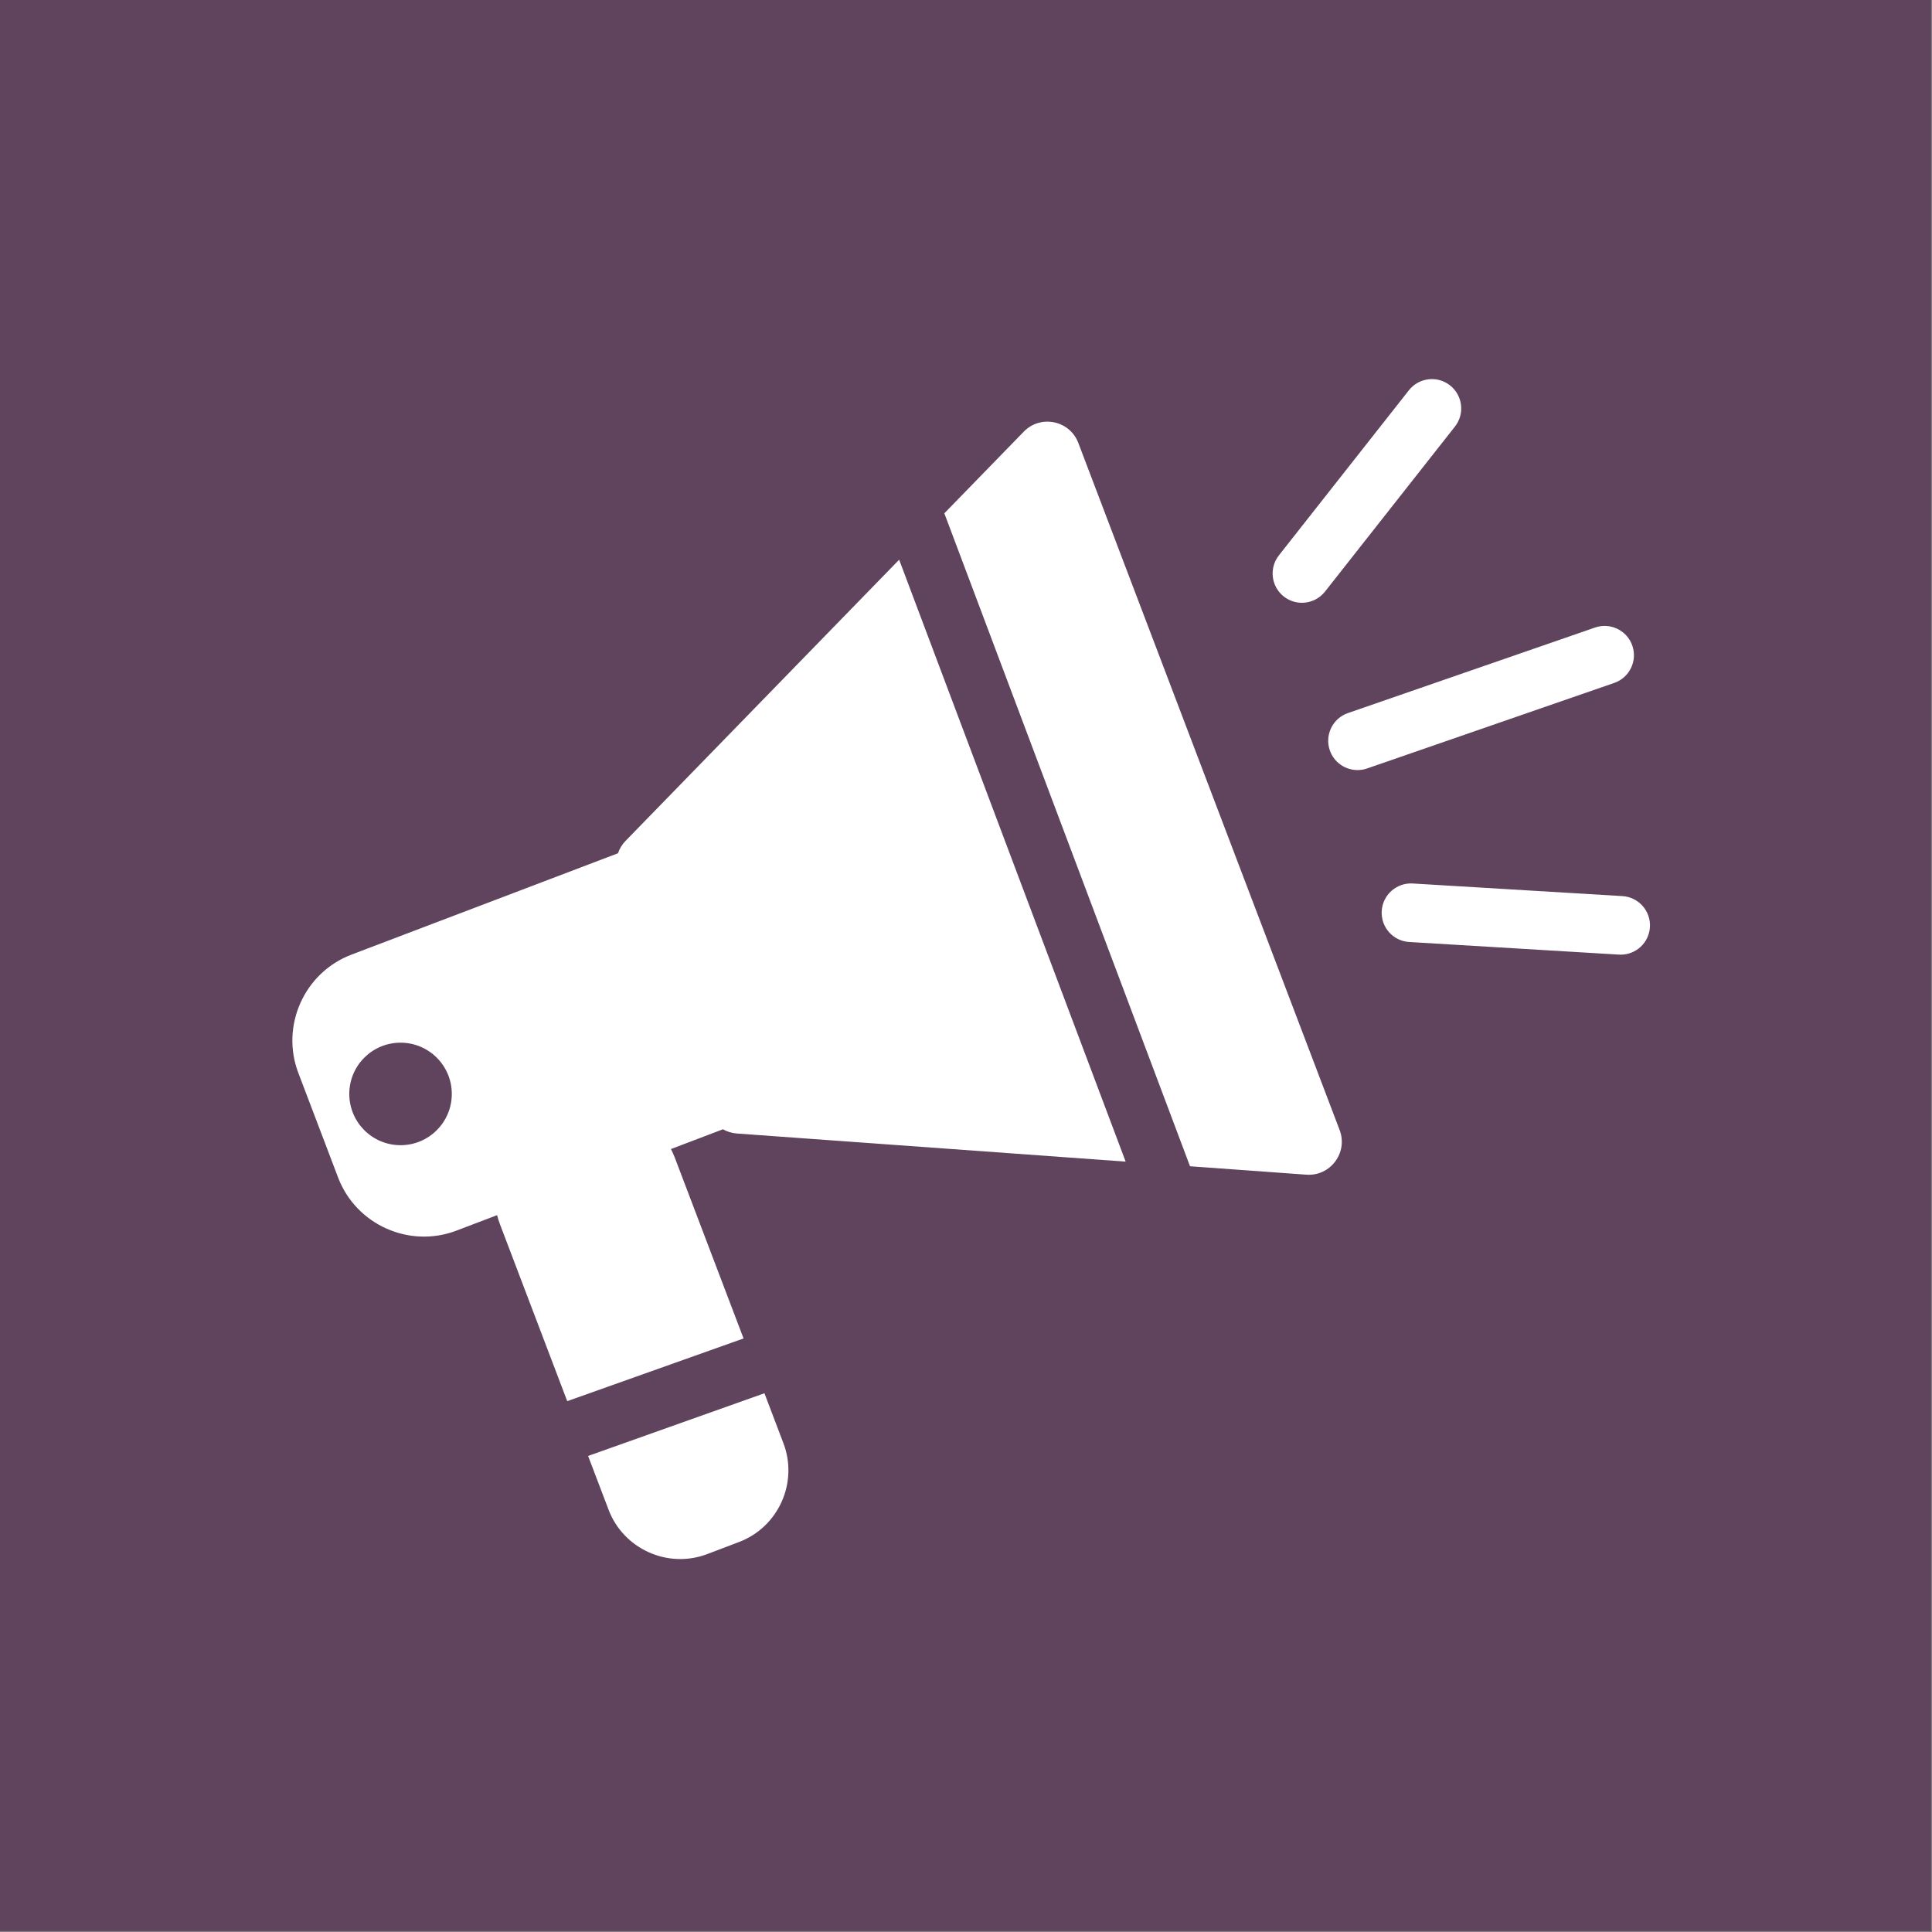
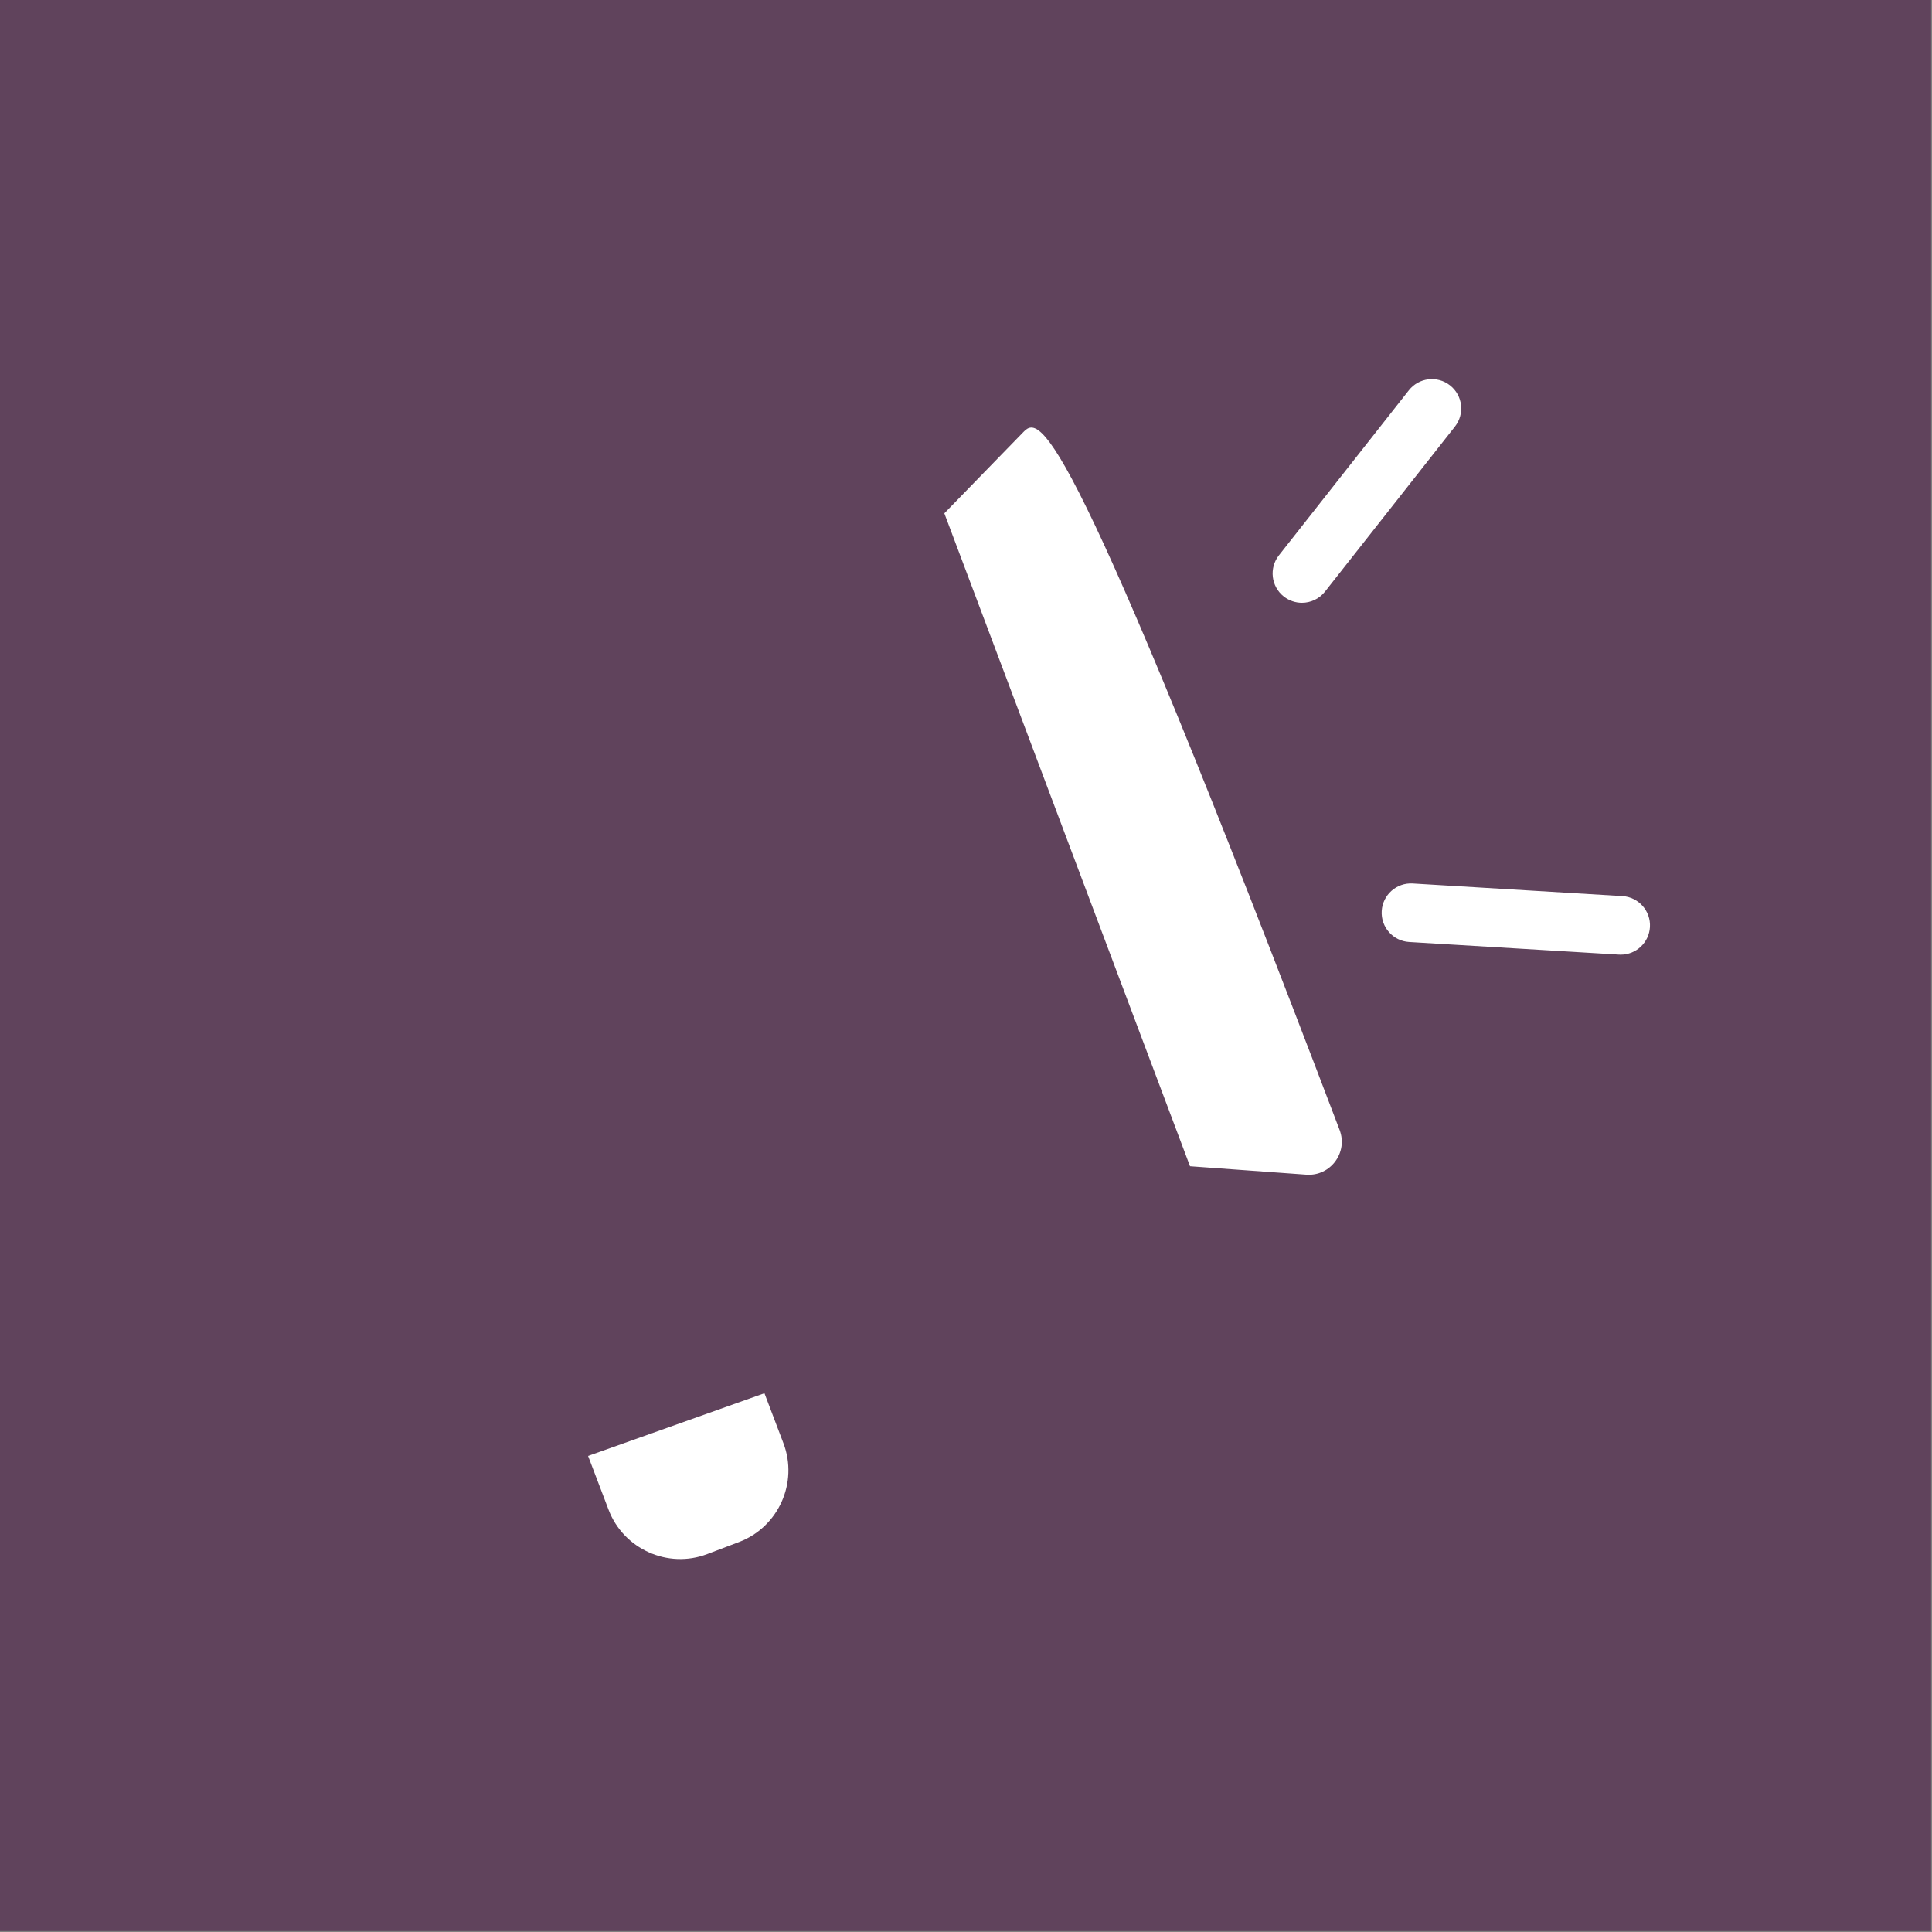
<svg xmlns="http://www.w3.org/2000/svg" width="709" height="709" viewBox="0 0 709 709" fill="none">
  <rect x="0" y="0" width="709" height="709" fill="#808080" stroke="none" />
  <path d="M708.66 0H0V708.66H708.66V0Z" fill="#60435C" />
-   <path d="M146.99 382.64C157.38 382.64 165.8 391.06 165.8 401.45C165.8 411.83 157.38 420.26 146.99 420.26C136.6 420.26 128.18 411.83 128.18 401.45C128.18 391.06 136.59 382.64 146.99 382.64ZM109.48 393.74L124.08 432.14C130.66 449.43 150.19 458.2 167.48 451.62L182.42 445.93C182.69 447.01 183.02 448.09 183.43 449.16L208.16 514.19L272.87 491.18L247.61 424.76C247.2 423.69 246.74 422.67 246.22 421.68L265.3 414.42C266.83 415.29 268.57 415.83 270.41 415.97L413.09 426.29L329.97 205.4L229.57 308.58C228.29 309.9 227.35 311.46 226.78 313.13L128.96 350.33C111.67 356.91 102.9 376.45 109.48 393.74Z" fill="white" />
-   <path d="M375.71 158.4L346.55 188.37L436.71 427.99L479.41 431.08C488.25 431.72 494.76 422.96 491.61 414.68L395.72 162.55C392.58 154.27 381.89 152.06 375.71 158.4Z" fill="white" />
+   <path d="M375.71 158.4L346.55 188.37L436.71 427.99L479.41 431.08C488.25 431.72 494.76 422.96 491.61 414.68C392.58 154.27 381.89 152.06 375.71 158.4Z" fill="white" />
  <path d="M287.51 529.66L280.53 511.29L215.82 534.3L223.34 554.06C228.83 568.48 245.12 575.8 259.54 570.31L271.27 565.86C285.68 560.37 292.99 544.08 287.51 529.66Z" fill="white" />
  <path d="M477.78 221.21C480.96 221.21 484.12 219.8 486.24 217.11L533.93 156.54C537.6 151.87 536.8 145.11 532.13 141.43C527.46 137.75 520.7 138.56 517.02 143.23L469.33 203.8C465.66 208.47 466.46 215.23 471.13 218.91C473.11 220.45 475.45 221.21 477.78 221.21Z" fill="white" />
  <path d="M595.39 328.85L518.44 324.22C512.52 323.86 507.41 328.38 507.06 334.31C506.7 340.24 511.22 345.34 517.15 345.69L594.1 350.32C594.32 350.33 594.54 350.34 594.76 350.34C600.41 350.34 605.14 345.94 605.49 340.23C605.84 334.3 601.32 329.21 595.39 328.85Z" fill="white" />
-   <path d="M599.03 236.94C597.09 231.33 590.96 228.35 585.35 230.29L494.66 261.68C489.05 263.62 486.07 269.75 488.01 275.36C489.55 279.81 493.72 282.6 498.17 282.6C499.34 282.6 500.52 282.41 501.69 282.01L592.38 250.62C597.99 248.68 600.97 242.55 599.03 236.94Z" fill="white" />
</svg>